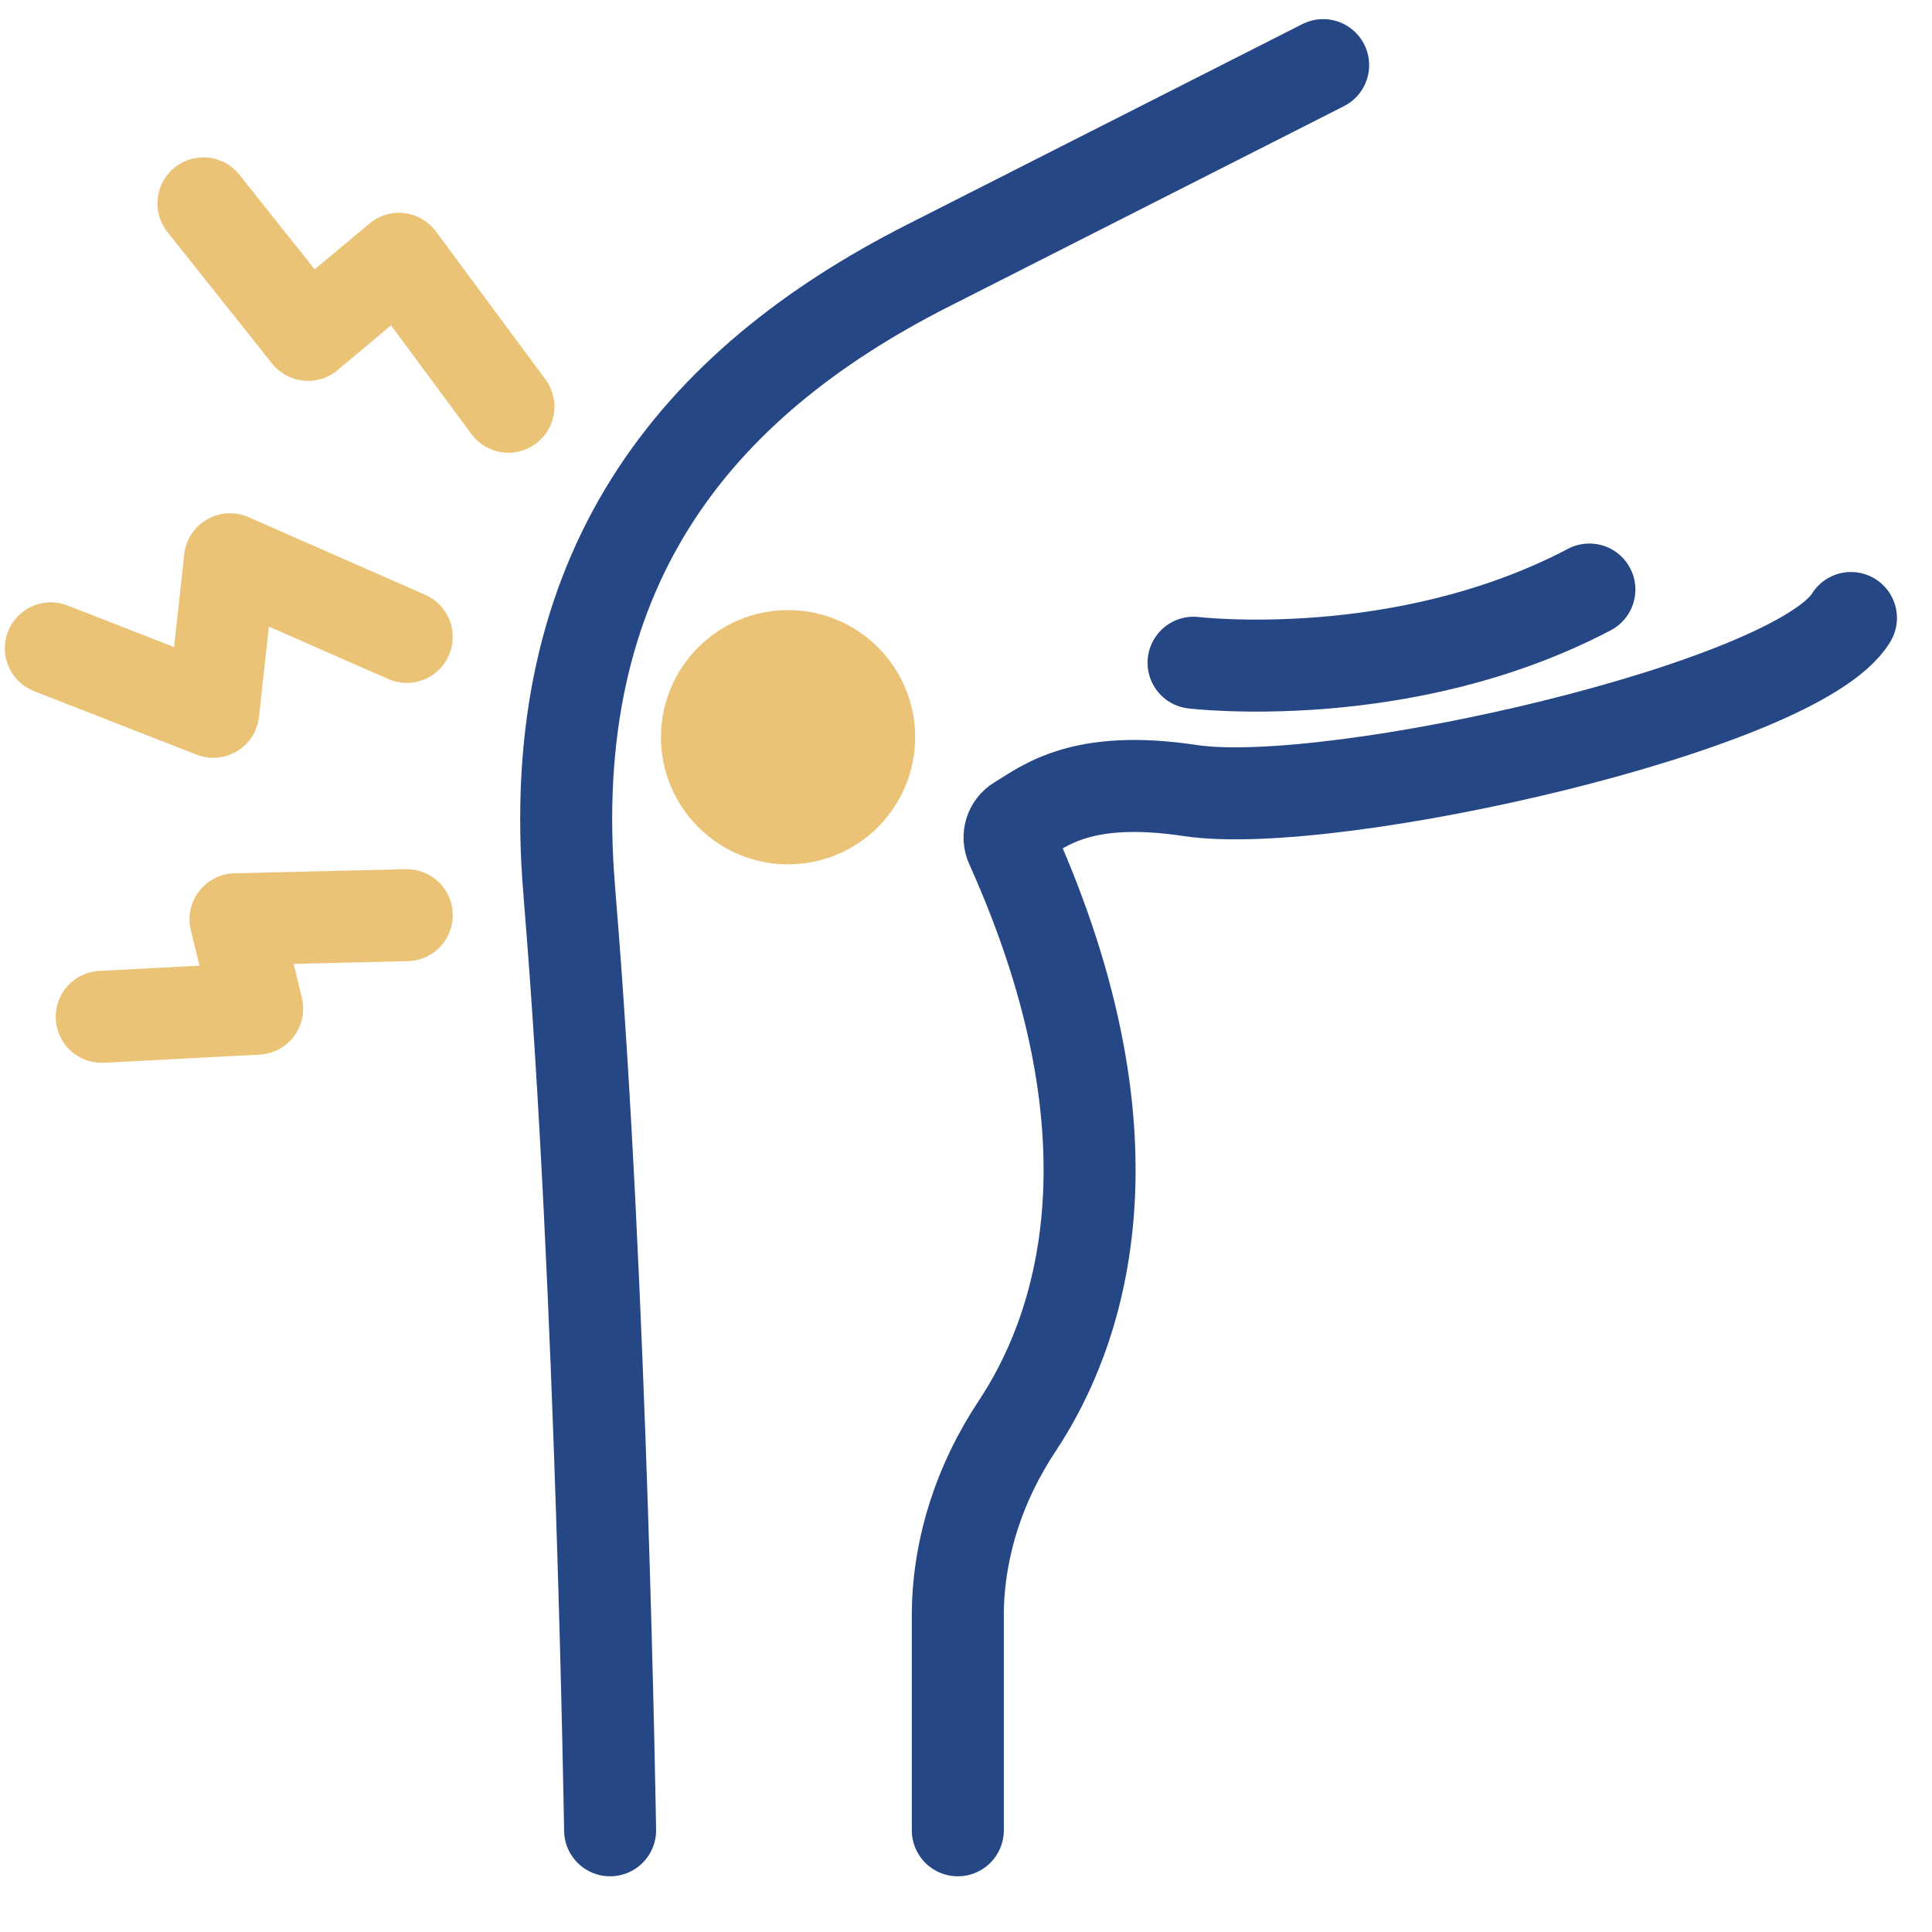
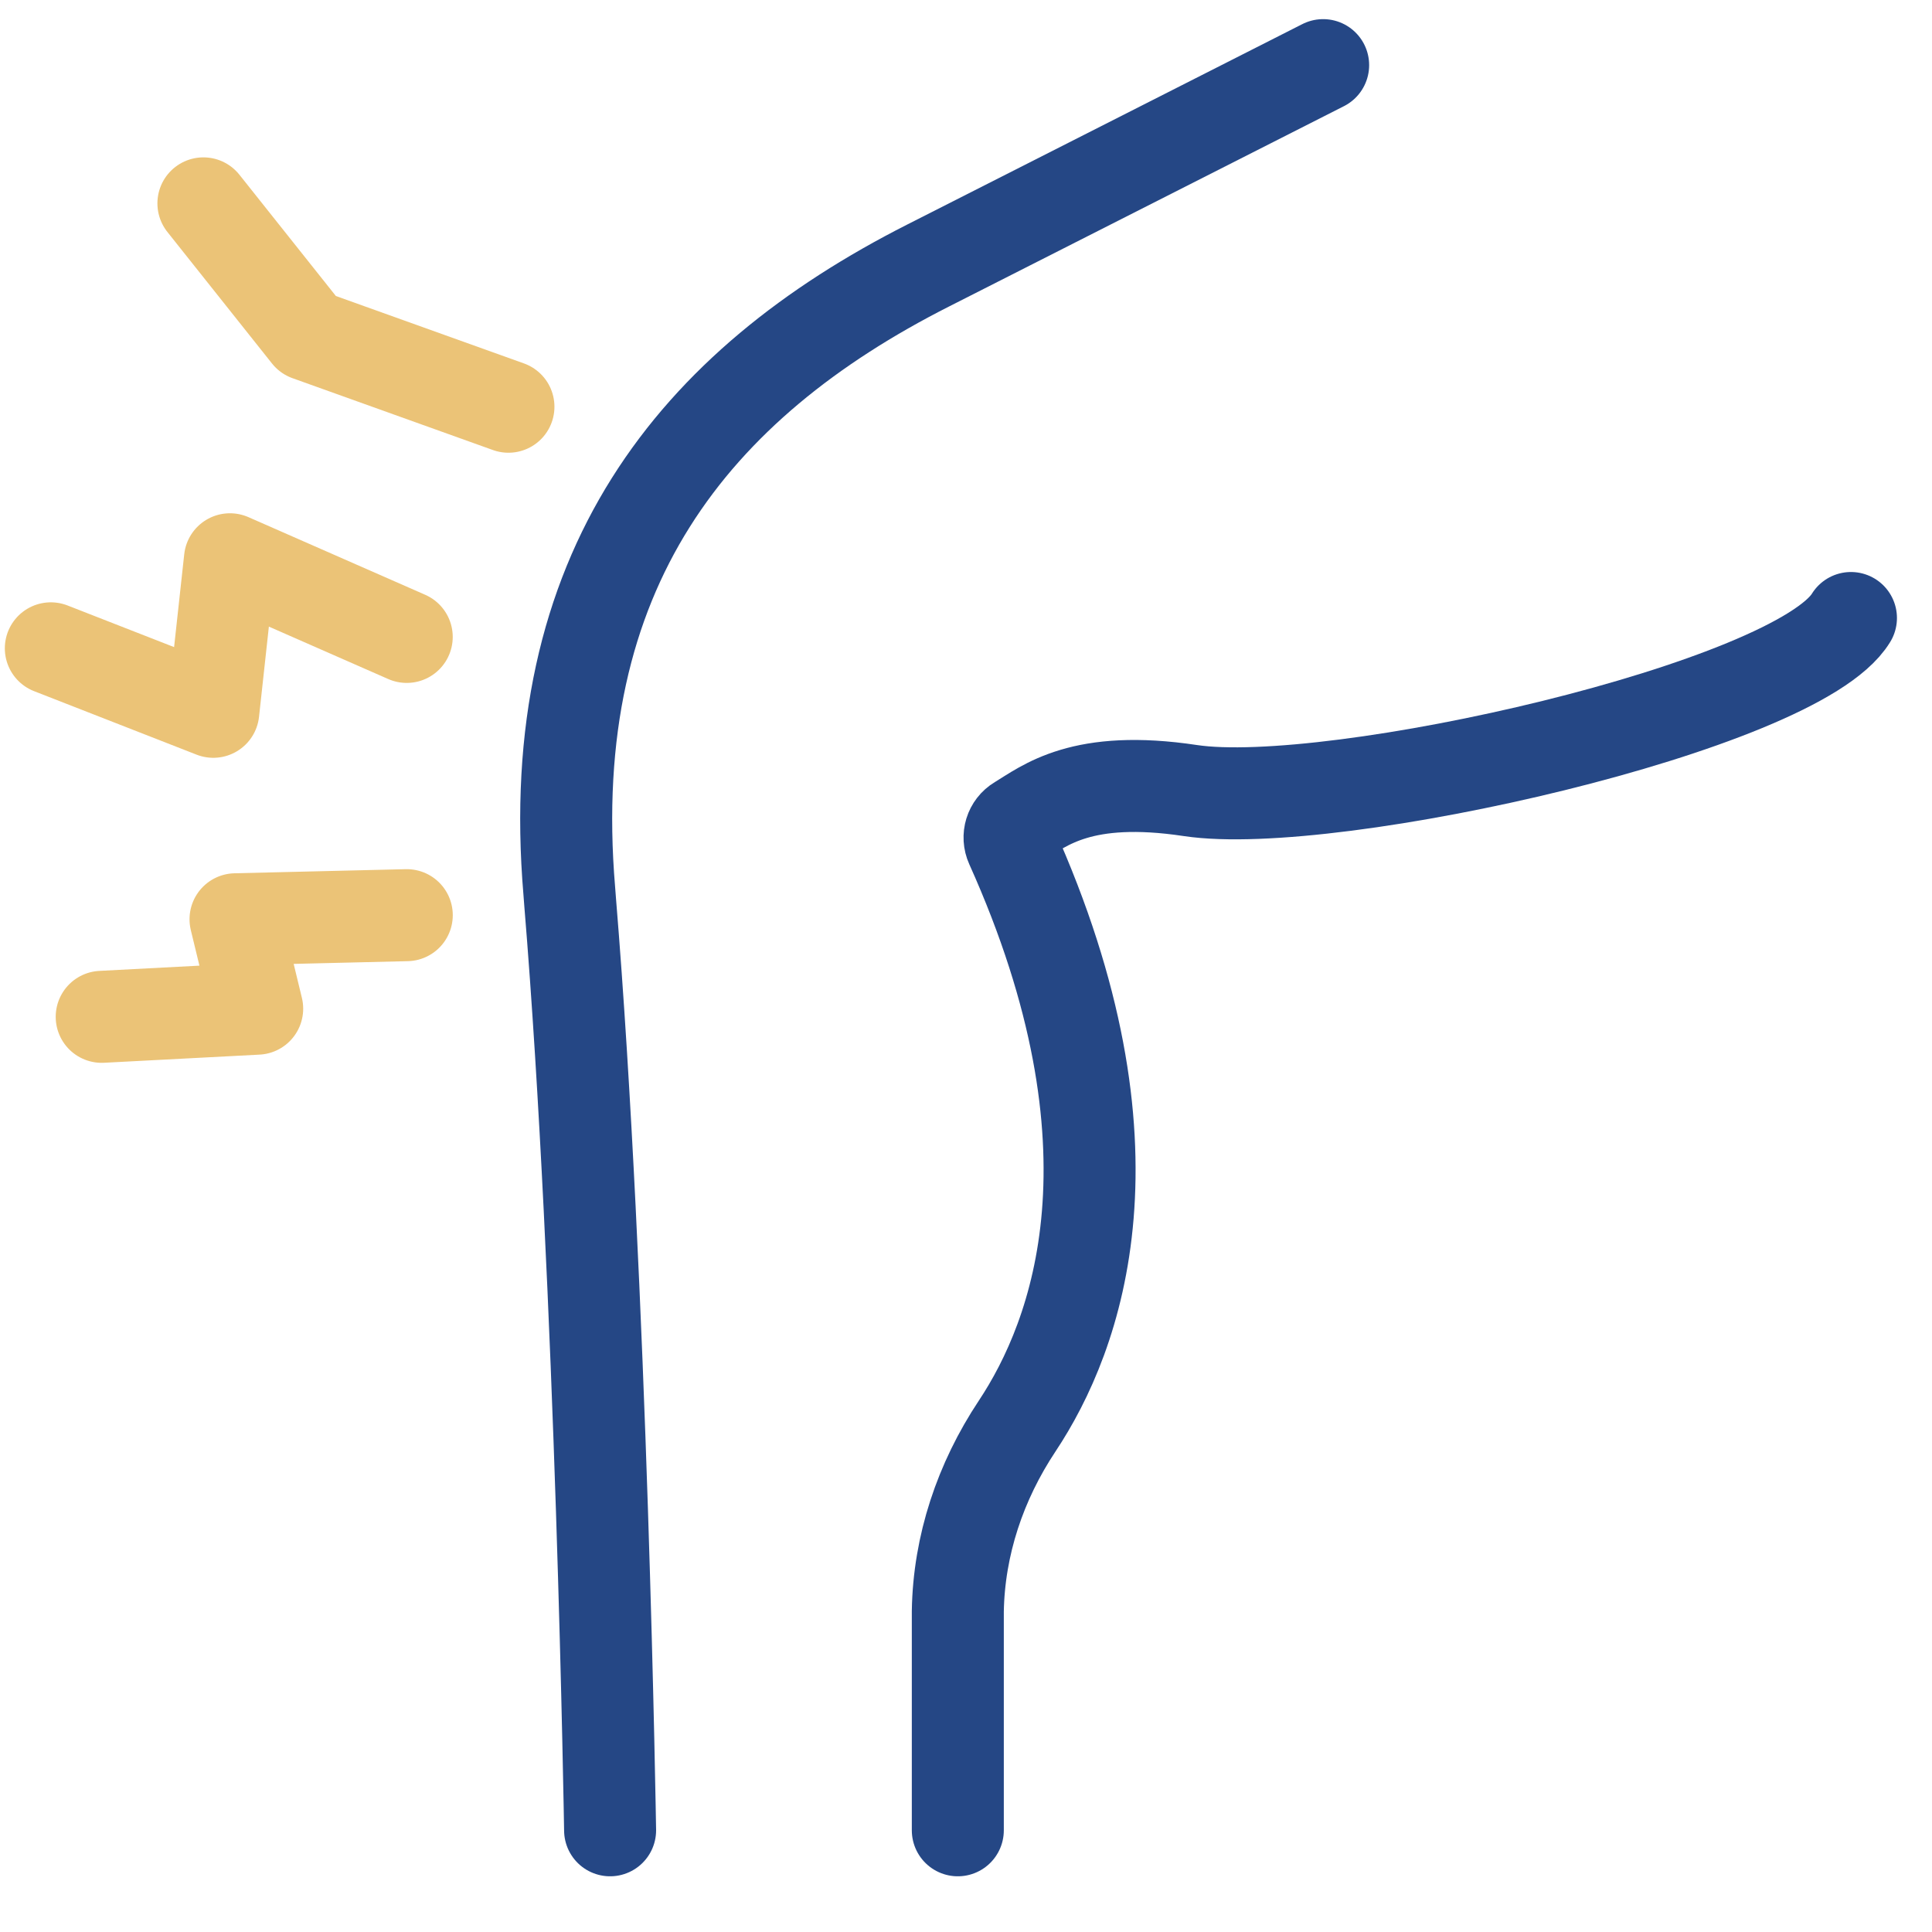
<svg xmlns="http://www.w3.org/2000/svg" width="42" height="42" viewBox="0 0 42 42" fill="none">
  <path d="M2.211 22.105L5.591 21.928L5.12 19.984L8.843 19.895" stroke="#EBC377" stroke-width="2" stroke-miterlimit="10" stroke-linecap="round" stroke-linejoin="round" />
  <path d="M1.105 14.094L4.637 15.474L4.999 12.158L8.842 13.846" stroke="#EBC377" stroke-width="2" stroke-miterlimit="10" stroke-linecap="round" stroke-linejoin="round" />
-   <path d="M4.422 4.421L6.696 7.28L8.673 5.626L11.053 8.842" stroke="#EBC377" stroke-width="2" stroke-miterlimit="10" stroke-linecap="round" stroke-linejoin="round" />
-   <path d="M17.132 18.79C18.658 18.79 19.895 17.552 19.895 16.026C19.895 14.5 18.658 13.263 17.132 13.263C15.606 13.263 14.369 14.5 14.369 16.026C14.369 17.552 15.606 18.79 17.132 18.79Z" fill="#EBC377" />
+   <path d="M4.422 4.421L6.696 7.28L11.053 8.842" stroke="#EBC377" stroke-width="2" stroke-miterlimit="10" stroke-linecap="round" stroke-linejoin="round" />
  <path d="M20.822 39.789L20.822 35.031C20.845 33.59 21.313 32.205 22.111 31.003C23.427 29.023 24.934 24.938 21.983 18.377C21.898 18.188 21.965 17.965 22.144 17.858C22.713 17.515 23.513 16.83 25.878 17.186C28.962 17.649 39.056 15.367 40.238 13.435" stroke="#254785" stroke-width="2" stroke-miterlimit="10" stroke-linecap="round" />
  <path d="M28.764 1.416L20.173 5.774C15.088 8.353 11.788 12.398 12.376 19.372C12.383 19.454 12.389 19.537 12.395 19.62C13.079 27.926 13.263 39.789 13.263 39.789" stroke="#254785" stroke-width="2" stroke-miterlimit="10" stroke-linecap="round" />
-   <path d="M25.947 14.407C25.947 14.407 30.486 14.955 34.552 12.816" stroke="#254785" stroke-width="2" stroke-miterlimit="10" stroke-linecap="round" />
</svg>